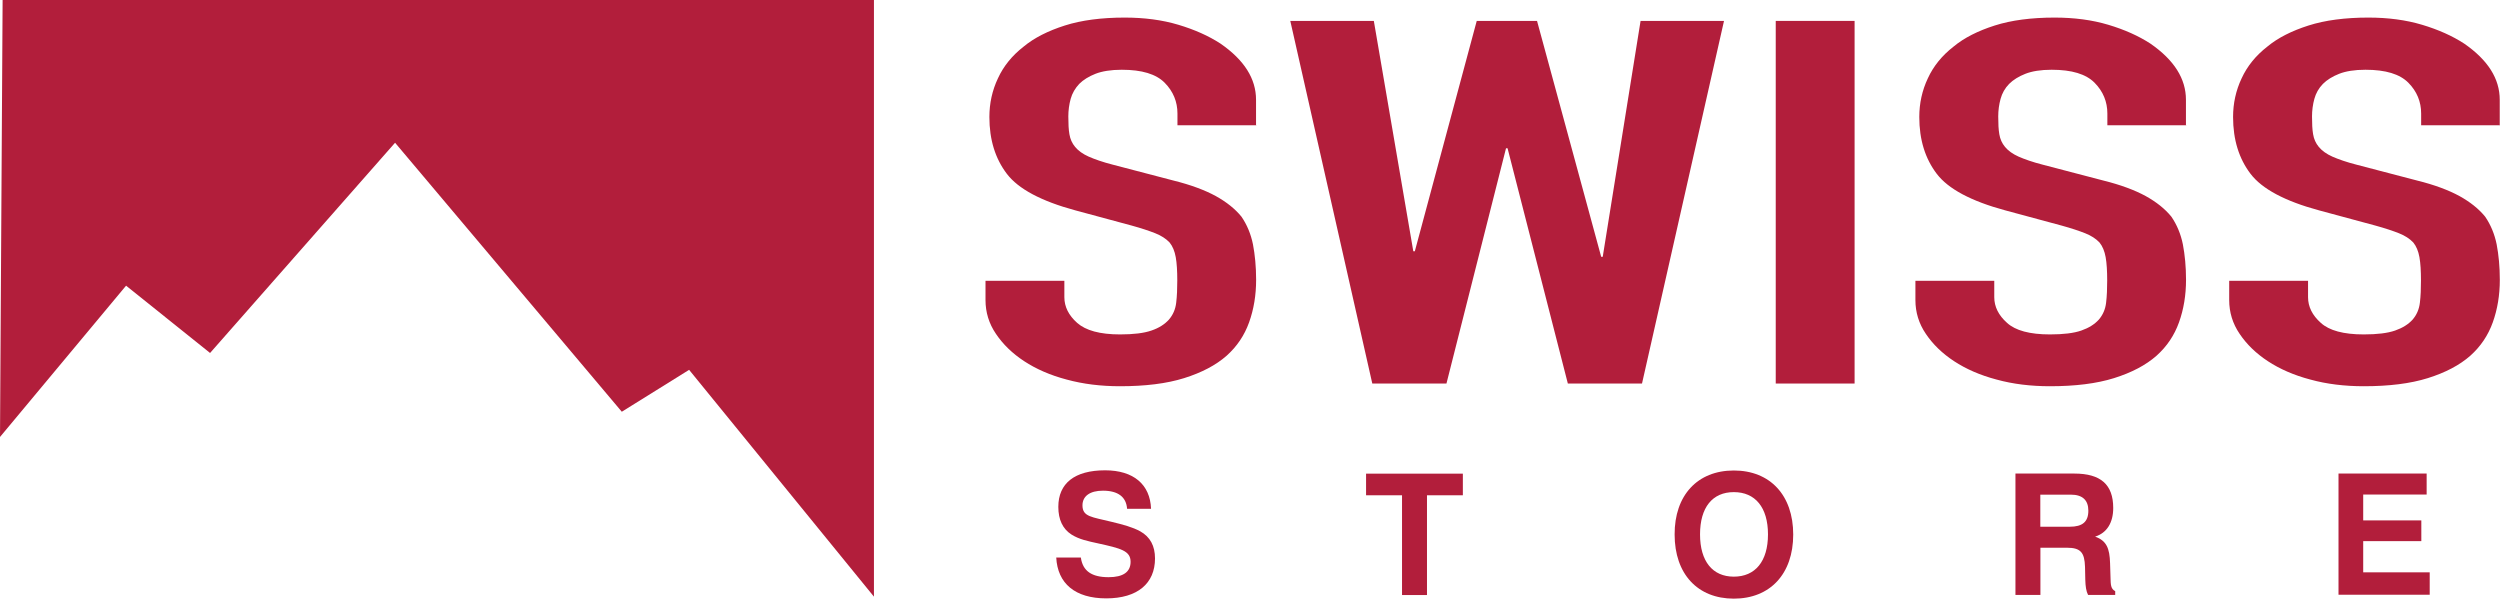
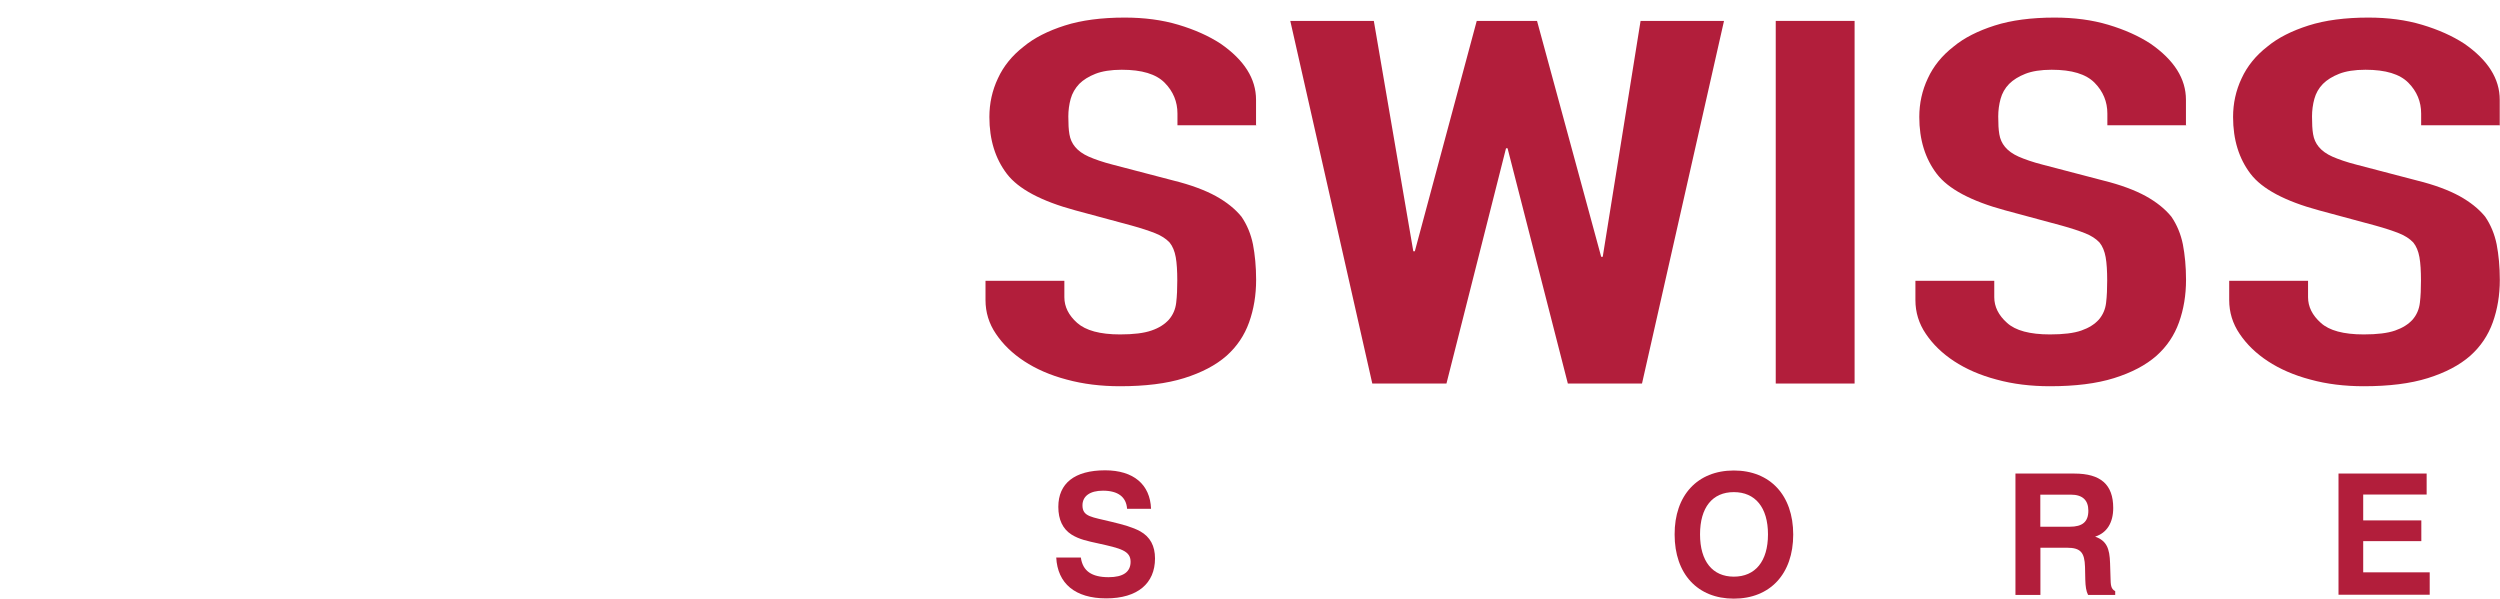
<svg xmlns="http://www.w3.org/2000/svg" id="Layer_2" viewBox="0 0 277.42 66.42">
  <defs>
    <style>.cls-1{fill:#b21e3b;stroke-width:0px;}</style>
  </defs>
  <g id="Layer_15">
-     <polygon class="cls-1" points="0 48.49 13.99 31.7 23.31 39.17 43.84 15.84 69 45.69 76.47 41.04 96.98 66.21 96.98 0 .29 0 0 48.49" />
    <path class="cls-1" d="m139.41,13.9h-8.75v-1.3c0-1.31-.47-2.46-1.42-3.42s-2.52-1.44-4.76-1.44c-1.19,0-2.18.16-2.92.45-.74.29-1.35.67-1.8,1.12-.45.48-.78,1.04-.95,1.66-.17.62-.26,1.28-.26,1.95,0,.8.03,1.45.12,1.97.09.54.29,1,.64,1.42.35.42.85.78,1.5,1.07.66.29,1.56.61,2.7.9l6.69,1.75c1.94.48,3.51,1.07,4.72,1.73,1.19.66,2.14,1.42,2.84,2.28.62.9,1.05,1.94,1.28,3.08.22,1.16.35,2.46.35,3.93,0,1.69-.26,3.27-.78,4.72s-1.35,2.68-2.49,3.7c-1.19,1.05-2.77,1.88-4.72,2.49-1.94.61-4.32.9-7.12.9-2.11,0-4.08-.24-5.91-.74-1.83-.48-3.41-1.18-4.72-2.04s-2.35-1.87-3.13-3.03c-.78-1.14-1.16-2.4-1.16-3.75v-2.14h8.75v1.82c0,1.05.47,2.01,1.42,2.85s2.52,1.28,4.76,1.28c1.49,0,2.65-.14,3.48-.43.83-.28,1.47-.69,1.94-1.21.45-.52.73-1.16.81-1.88.09-.74.12-1.56.12-2.46,0-1.05-.05-1.92-.17-2.59s-.35-1.23-.69-1.64c-.4-.42-.93-.76-1.59-1.02-.66-.26-1.52-.55-2.61-.85l-6.26-1.69c-3.77-1.02-6.31-2.37-7.59-4.05-1.28-1.68-1.94-3.77-1.94-6.31,0-1.5.31-2.94.95-4.29.62-1.35,1.57-2.52,2.84-3.51,1.19-.99,2.73-1.76,4.58-2.35s4.08-.88,6.64-.88c2.18,0,4.17.26,5.97.8,1.8.54,3.35,1.23,4.67,2.09,2.63,1.82,3.94,3.89,3.94,6.23v2.85h.05Z" />
    <path class="cls-1" d="m191.31,2.32l-9.1,40.24h-8.23l-6.69-26.11h-.17l-6.61,26.11h-8.23l-9.1-40.24h9.27l4.38,25.56h.17l6.87-25.56h6.69l7.12,26.18h.17l4.2-26.18s9.25,0,9.25,0Z" />
    <path class="cls-1" d="m197.05,42.56V2.32h8.75v40.24h-8.75Z" />
    <path class="cls-1" d="m242.6,13.9h-8.75v-1.3c0-1.31-.47-2.46-1.42-3.42s-2.52-1.44-4.76-1.44c-1.21,0-2.18.16-2.92.45-.74.29-1.35.67-1.8,1.12-.47.48-.78,1.04-.95,1.66s-.26,1.28-.26,1.95c0,.8.03,1.45.12,1.97.09.54.29,1,.64,1.42s.85.78,1.5,1.07c.66.29,1.56.61,2.7.9l6.69,1.75c1.94.48,3.51,1.07,4.72,1.73,1.19.66,2.14,1.42,2.84,2.28.62.9,1.05,1.94,1.28,3.08.22,1.16.35,2.46.35,3.93,0,1.69-.26,3.27-.78,4.72s-1.35,2.68-2.49,3.7c-1.19,1.05-2.77,1.88-4.72,2.49-1.94.61-4.32.9-7.12.9-2.11,0-4.1-.24-5.91-.74-1.83-.48-3.41-1.18-4.72-2.04s-2.35-1.87-3.13-3.03c-.78-1.14-1.16-2.4-1.16-3.75v-2.14h8.75v1.82c0,1.05.47,2.01,1.42,2.85.93.85,2.52,1.28,4.76,1.28,1.49,0,2.65-.14,3.48-.43s1.47-.69,1.94-1.21c.45-.52.73-1.16.81-1.88.09-.74.12-1.56.12-2.46,0-1.05-.05-1.92-.17-2.59s-.35-1.23-.69-1.64c-.4-.42-.93-.76-1.59-1.02-.66-.26-1.52-.55-2.61-.85l-6.26-1.69c-3.77-1.02-6.31-2.37-7.59-4.05s-1.94-3.77-1.94-6.31c0-1.5.31-2.94.95-4.29.62-1.35,1.57-2.52,2.84-3.51,1.19-.99,2.73-1.76,4.58-2.35,1.85-.59,4.08-.88,6.64-.88,2.18,0,4.17.26,5.97.8s3.35,1.23,4.67,2.09c2.63,1.82,3.94,3.89,3.94,6.23v2.85h.05Z" />
    <path class="cls-1" d="m277.42,13.9h-8.75v-1.3c0-1.31-.47-2.46-1.42-3.42s-2.52-1.44-4.76-1.44c-1.21,0-2.18.16-2.92.45-.74.29-1.35.67-1.8,1.12-.47.48-.78,1.04-.95,1.66s-.26,1.28-.26,1.95c0,.8.03,1.45.12,1.97.09.54.29,1,.64,1.42s.85.78,1.5,1.07c.66.29,1.56.61,2.7.9l6.69,1.75c1.94.48,3.51,1.07,4.72,1.73,1.19.66,2.14,1.42,2.84,2.28.62.9,1.05,1.94,1.28,3.08.22,1.16.35,2.46.35,3.93,0,1.69-.26,3.27-.78,4.72s-1.35,2.68-2.49,3.7c-1.19,1.05-2.77,1.88-4.72,2.49-1.94.61-4.32.9-7.12.9-2.11,0-4.1-.24-5.91-.74-1.83-.48-3.41-1.18-4.72-2.04s-2.35-1.87-3.13-3.03c-.78-1.14-1.16-2.4-1.16-3.75v-2.14h8.75v1.82c0,1.05.47,2.01,1.42,2.85.93.85,2.52,1.28,4.76,1.28,1.49,0,2.65-.14,3.48-.43s1.47-.69,1.94-1.21c.45-.52.73-1.16.81-1.88.09-.74.12-1.56.12-2.46,0-1.05-.05-1.92-.17-2.59s-.35-1.23-.69-1.64c-.4-.42-.93-.76-1.59-1.02-.66-.26-1.52-.55-2.61-.85l-6.26-1.69c-3.77-1.02-6.31-2.37-7.59-4.05s-1.94-3.77-1.94-6.31c0-1.5.31-2.94.95-4.29.62-1.35,1.57-2.52,2.84-3.51,1.19-.99,2.73-1.76,4.58-2.35,1.85-.59,4.08-.88,6.64-.88,2.18,0,4.17.26,5.97.8s3.35,1.23,4.67,2.09c2.63,1.82,3.94,3.89,3.94,6.23v2.85h.05Z" />
    <path class="cls-1" d="m119.94,61.87c.21,1.5,1.21,2.18,3.08,2.18,1.63,0,2.44-.59,2.44-1.71,0-1.23-1.12-1.49-3.6-2.04-1.09-.24-2.09-.43-2.97-.99-.95-.61-1.45-1.64-1.45-3.06,0-2.61,1.8-4.06,5.19-4.06,3.16,0,5,1.57,5.1,4.27h-2.66c-.09-1.31-1-2.01-2.68-2.01-1.45,0-2.27.61-2.27,1.63,0,1.28,1.04,1.28,3.25,1.83,1.28.31,2.32.59,3.16,1.05,1.11.62,1.64,1.63,1.64,3.01,0,2.77-1.94,4.43-5.41,4.43s-5.4-1.66-5.55-4.53h2.73Z" />
-     <path class="cls-1" d="m155.58,54.96h-3.99v-2.4h10.74v2.4h-3.98v11.07h-2.77v-11.07Z" />
    <path class="cls-1" d="m192.4,52.21c4.03,0,6.59,2.75,6.59,7.11s-2.56,7.11-6.59,7.11-6.57-2.75-6.57-7.11c-.02-4.36,2.54-7.11,6.57-7.11Zm0,11.78c2.37,0,3.79-1.69,3.79-4.69s-1.42-4.69-3.79-4.69-3.75,1.69-3.75,4.69,1.4,4.69,3.75,4.69Z" />
    <path class="cls-1" d="m223.64,52.55h6.54c2.92,0,4.32,1.21,4.32,3.82,0,1.64-.71,2.77-2.01,3.18,1.28.45,1.61,1.31,1.66,2.94l.05,1.59c.02.8.02,1.26.52,1.52v.42h-3.01c-.21-.4-.29-.95-.31-1.69l-.03-1.42c-.05-1.59-.47-2.13-2.01-2.13h-2.94v5.24h-2.77v-13.47h-.02Zm6.04,5.9c1.4,0,2.06-.54,2.06-1.78,0-1.16-.64-1.78-1.94-1.78h-3.39v3.56h3.27Z" />
    <path class="cls-1" d="m259.49,52.55h9.79v2.33h-7.04v2.87h6.45v2.3h-6.45v3.46h7.38v2.49h-10.12v-13.45h-.02Z" />
  </g>
</svg>